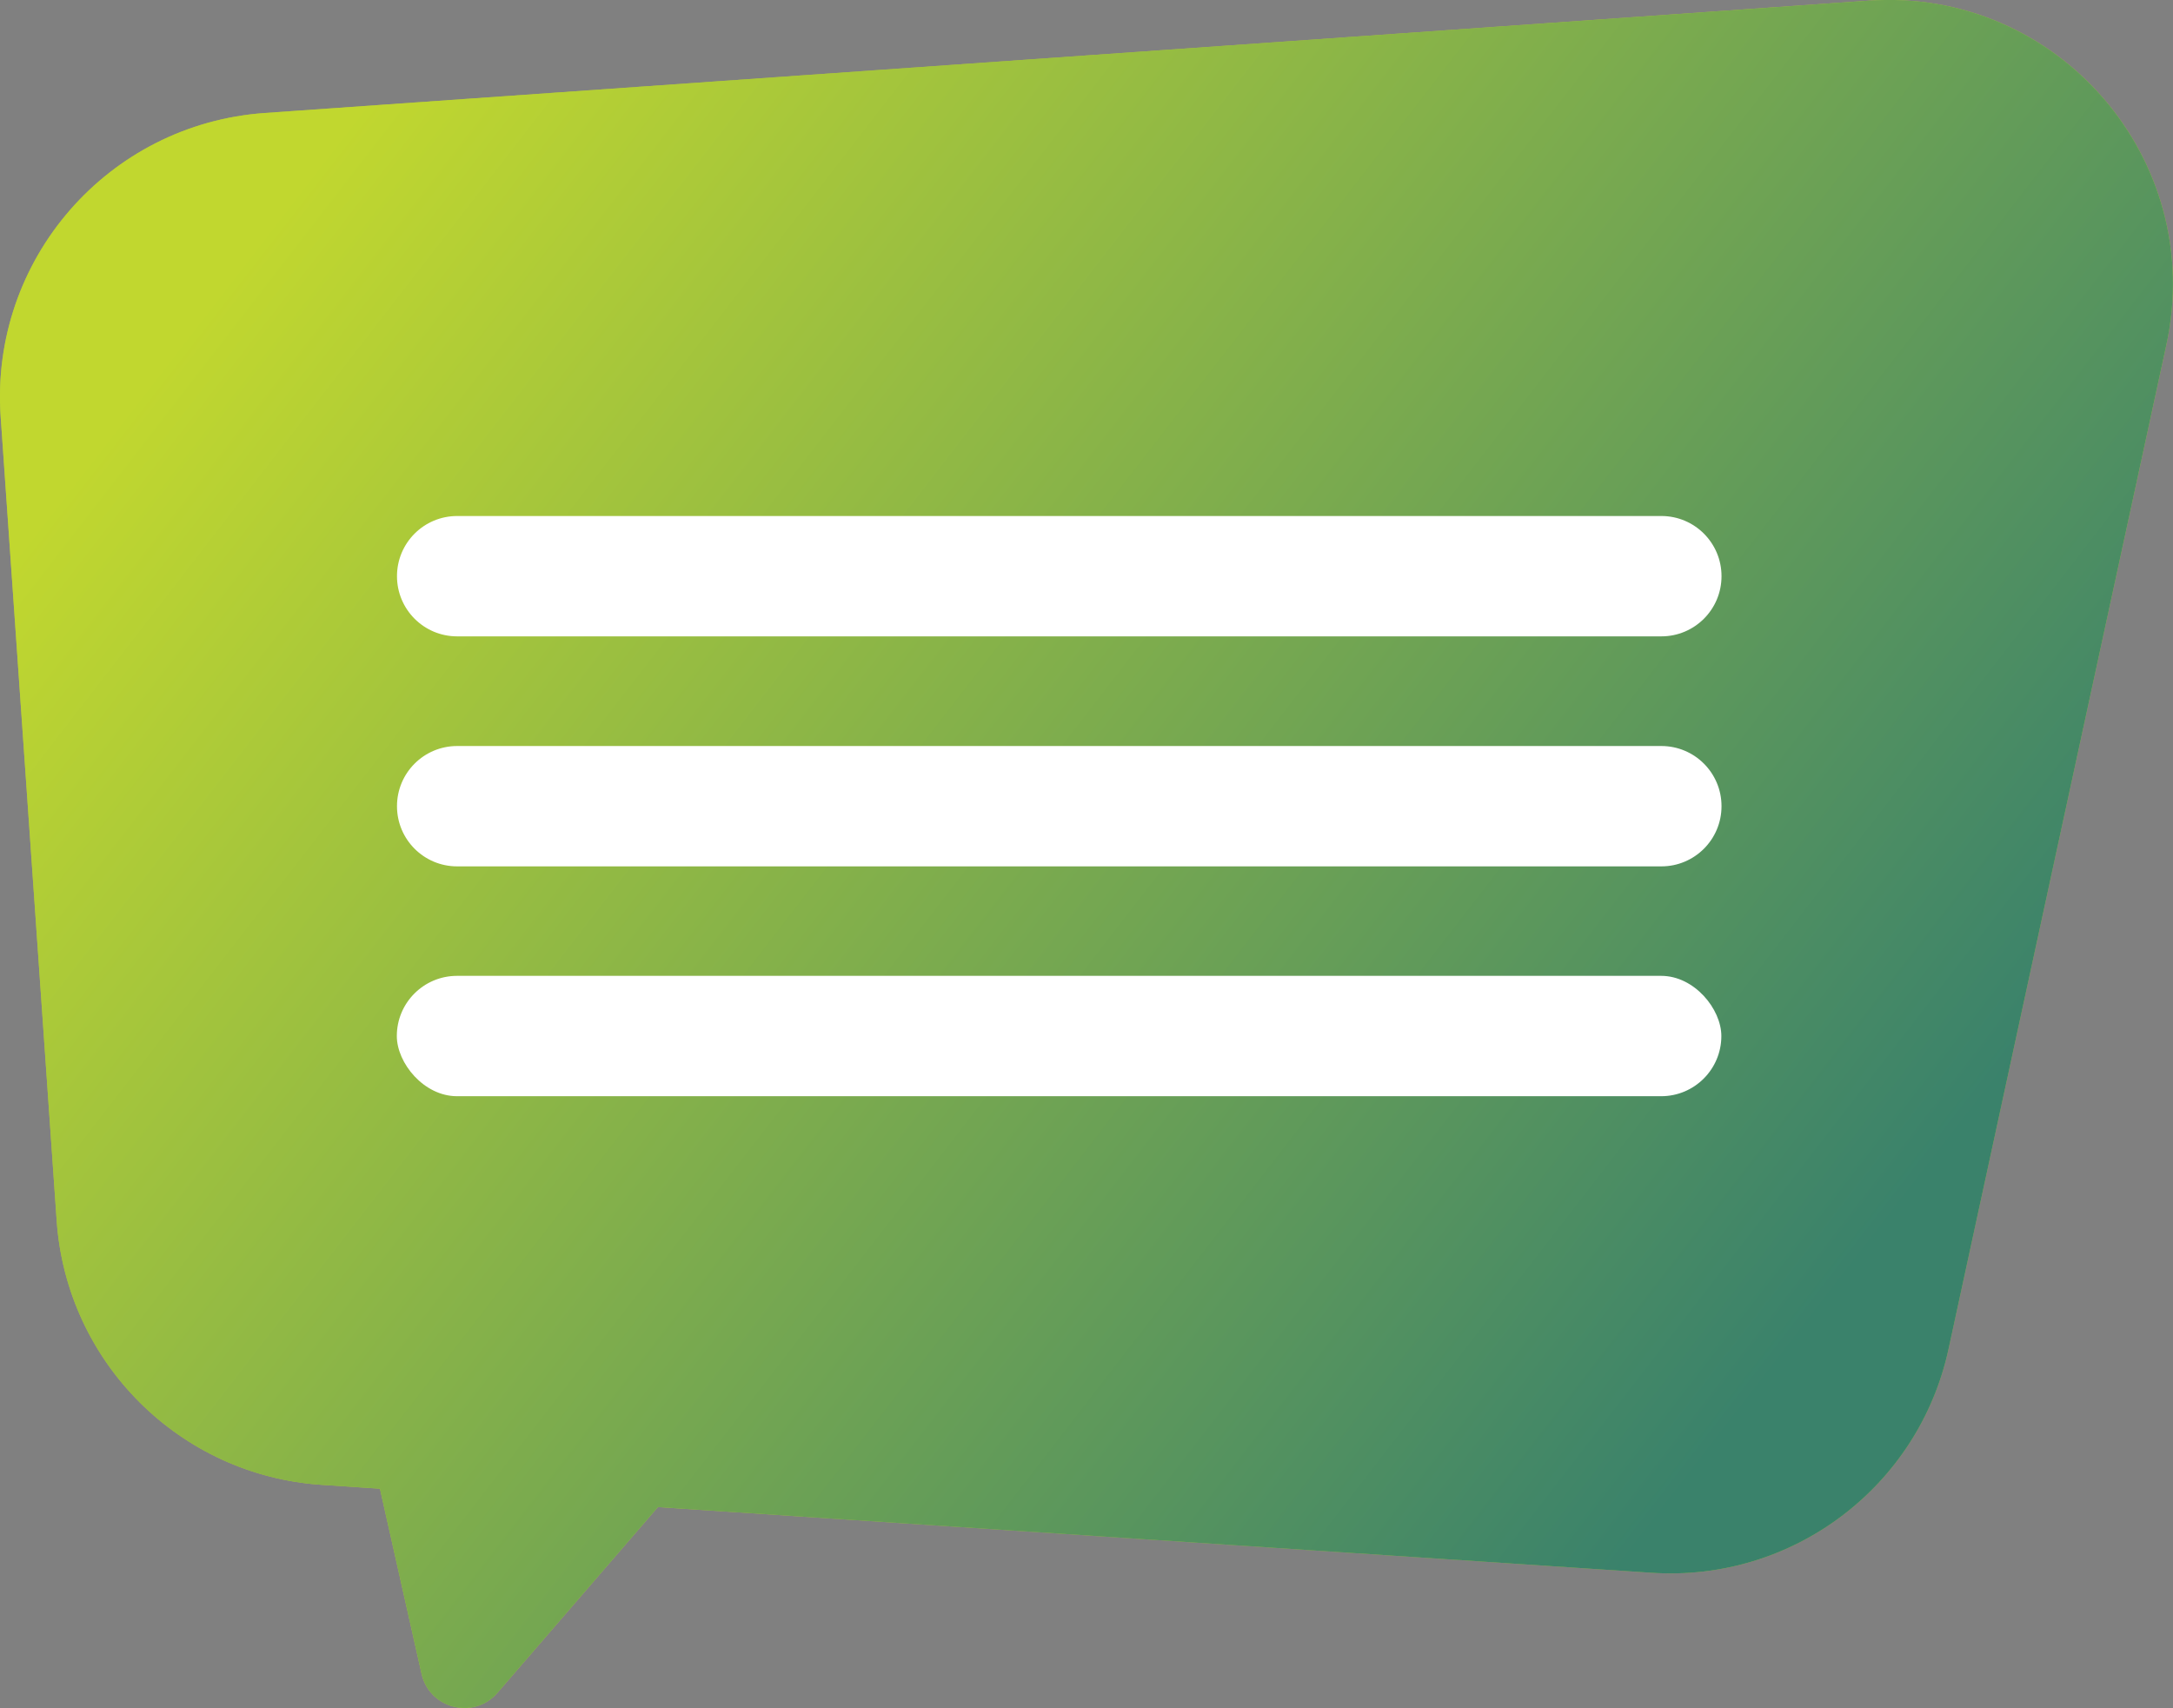
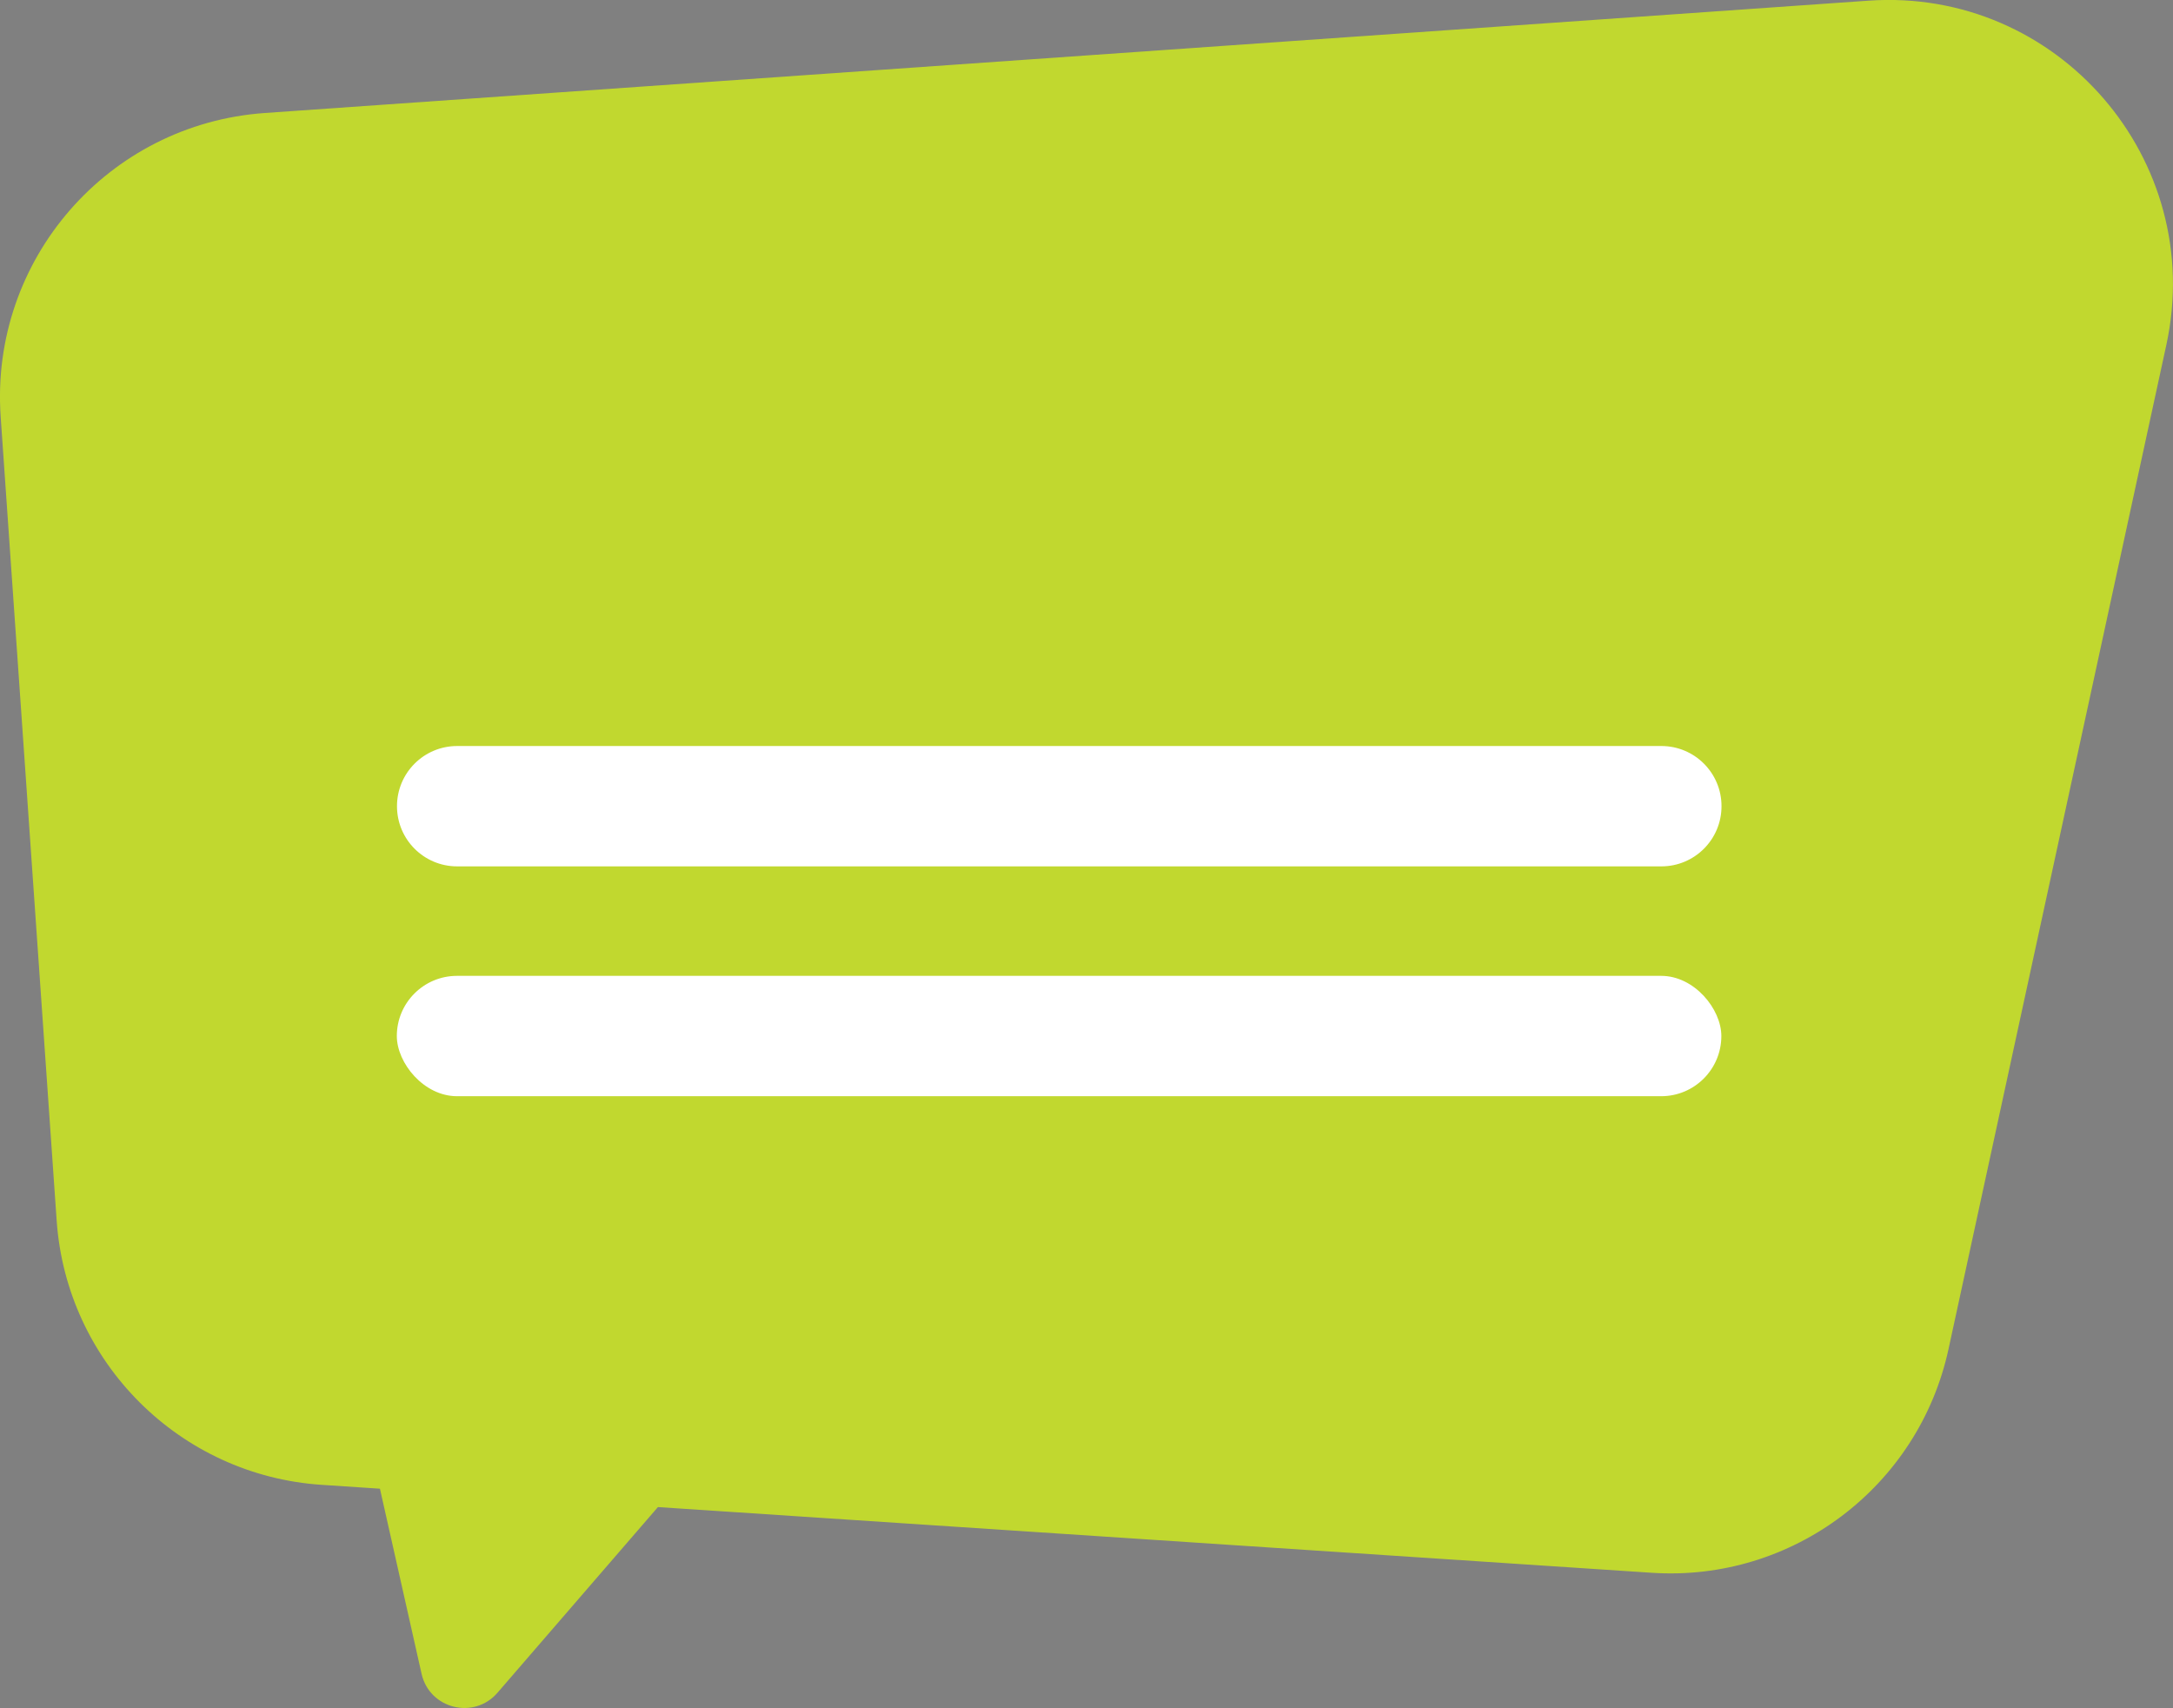
<svg xmlns="http://www.w3.org/2000/svg" id="Layer_1" width="130" height="102.18" viewBox="0 0 130 102.18">
  <rect x="0" y="0" width="130" height="102.18" fill="#808080" stroke="none" />
  <defs>
    <style>.cls-1{fill:none;}.cls-2{mask:url(#mask);}.cls-3{fill:#fff;}.cls-4{fill:#c1d82f;}.cls-5{fill:url(#linear-gradient);fill-opacity:.7;}</style>
    <linearGradient id="linear-gradient" x1="-237.5" y1="917.04" x2="-147.78" y2="847.63" gradientTransform="translate(256.5 926.48) scale(1 -1)" gradientUnits="userSpaceOnUse">
      <stop offset="0" stop-color="#c1d82f" />
      <stop offset="1" stop-color="#005e85" />
    </linearGradient>
    <mask id="mask" x="0" y="0" width="130" height="102.18" maskUnits="userSpaceOnUse">
      <g id="mask0_223_2398">
-         <rect class="cls-1" x="0" y="0" width="130" height="102.18" />
-       </g>
+         </g>
    </mask>
  </defs>
  <path class="cls-4" d="M15.84,6.76C6.46,7.42-.61,15.55.04,24.93l3.35,48.09c.59,8.49,7.37,15.25,15.86,15.81l3.48.23,2.49,11.07c.47,2.1,3.13,2.77,4.54,1.14l9.6-11.11,59.45,3.93c8.42.56,15.97-5.14,17.76-13.38l13.03-60.07C132.01,9.55,123.1-.75,111.78.04L15.84,6.76Z" />
-   <path class="cls-5" d="M15.84,6.76C6.46,7.42-.61,15.55.04,24.93l3.35,48.09c.59,8.49,7.37,15.25,15.86,15.81l3.48.23,2.49,11.07c.47,2.1,3.13,2.77,4.54,1.14l9.6-11.11,59.45,3.93c8.42.56,15.97-5.14,17.76-13.38l13.03-60.07C132.01,9.55,123.1-.75,111.78.04L15.84,6.76Z" />
-   <path class="cls-3" d="M27.35,30.87h72.04c1.99,0,3.6,1.61,3.6,3.6h0c0,1.99-1.61,3.6-3.6,3.6H27.35c-1.99,0-3.6-1.61-3.6-3.6h0c0-1.99,1.61-3.6,3.6-3.6Z" />
  <path class="cls-3" d="M27.35,44.63h72.04c1.99,0,3.6,1.61,3.6,3.6h0c0,1.99-1.61,3.6-3.6,3.6H27.35c-1.99,0-3.6-1.61-3.6-3.6h0c0-1.99,1.61-3.6,3.6-3.6Z" />
  <rect class="cls-3" x="23.74" y="58.38" width="79.24" height="7.2" rx="3.6" ry="3.6" />
  <g class="cls-2">
-     <path class="cls-4" d="M15.84,6.76C6.46,7.42-.61,15.55.04,24.93l3.35,48.09c.59,8.49,7.37,15.25,15.86,15.81l3.48.23,2.49,11.07c.47,2.1,3.13,2.77,4.54,1.14l9.6-11.11,59.45,3.93c8.42.56,15.97-5.14,17.76-13.38l13.03-60.07C132.01,9.55,123.1-.75,111.78.04L15.84,6.76Z" />
-   </g>
+     </g>
</svg>